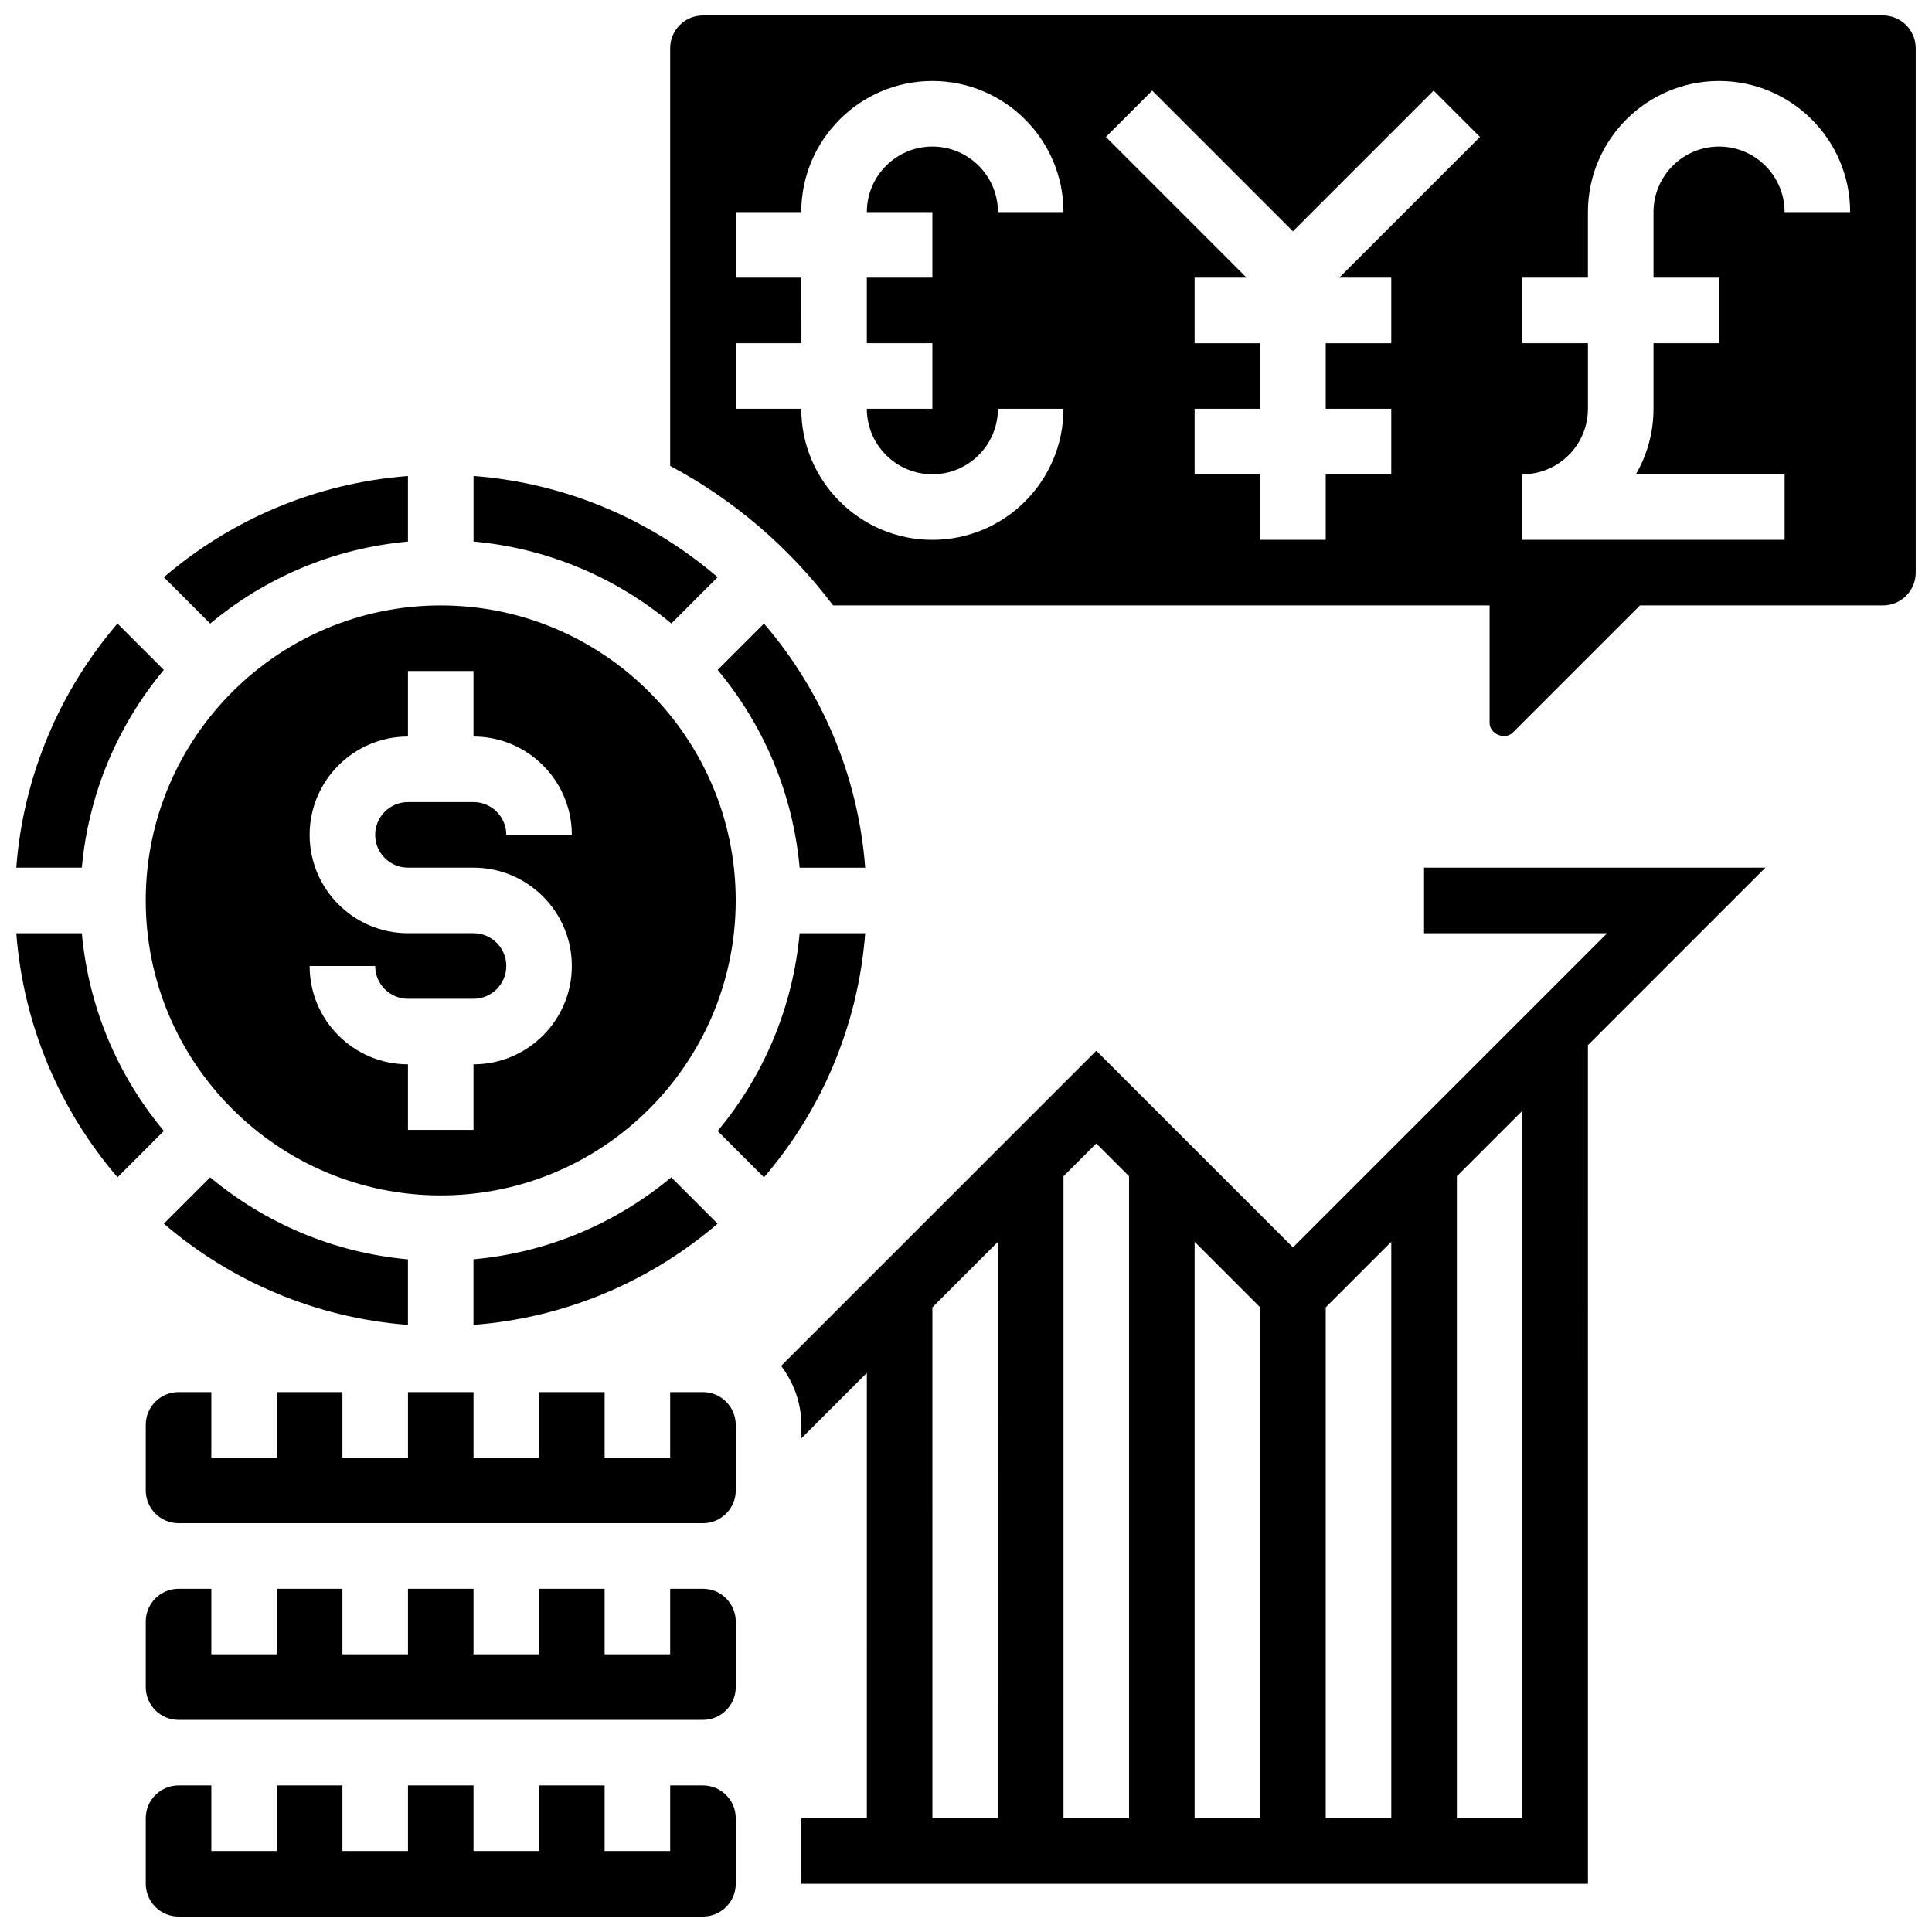
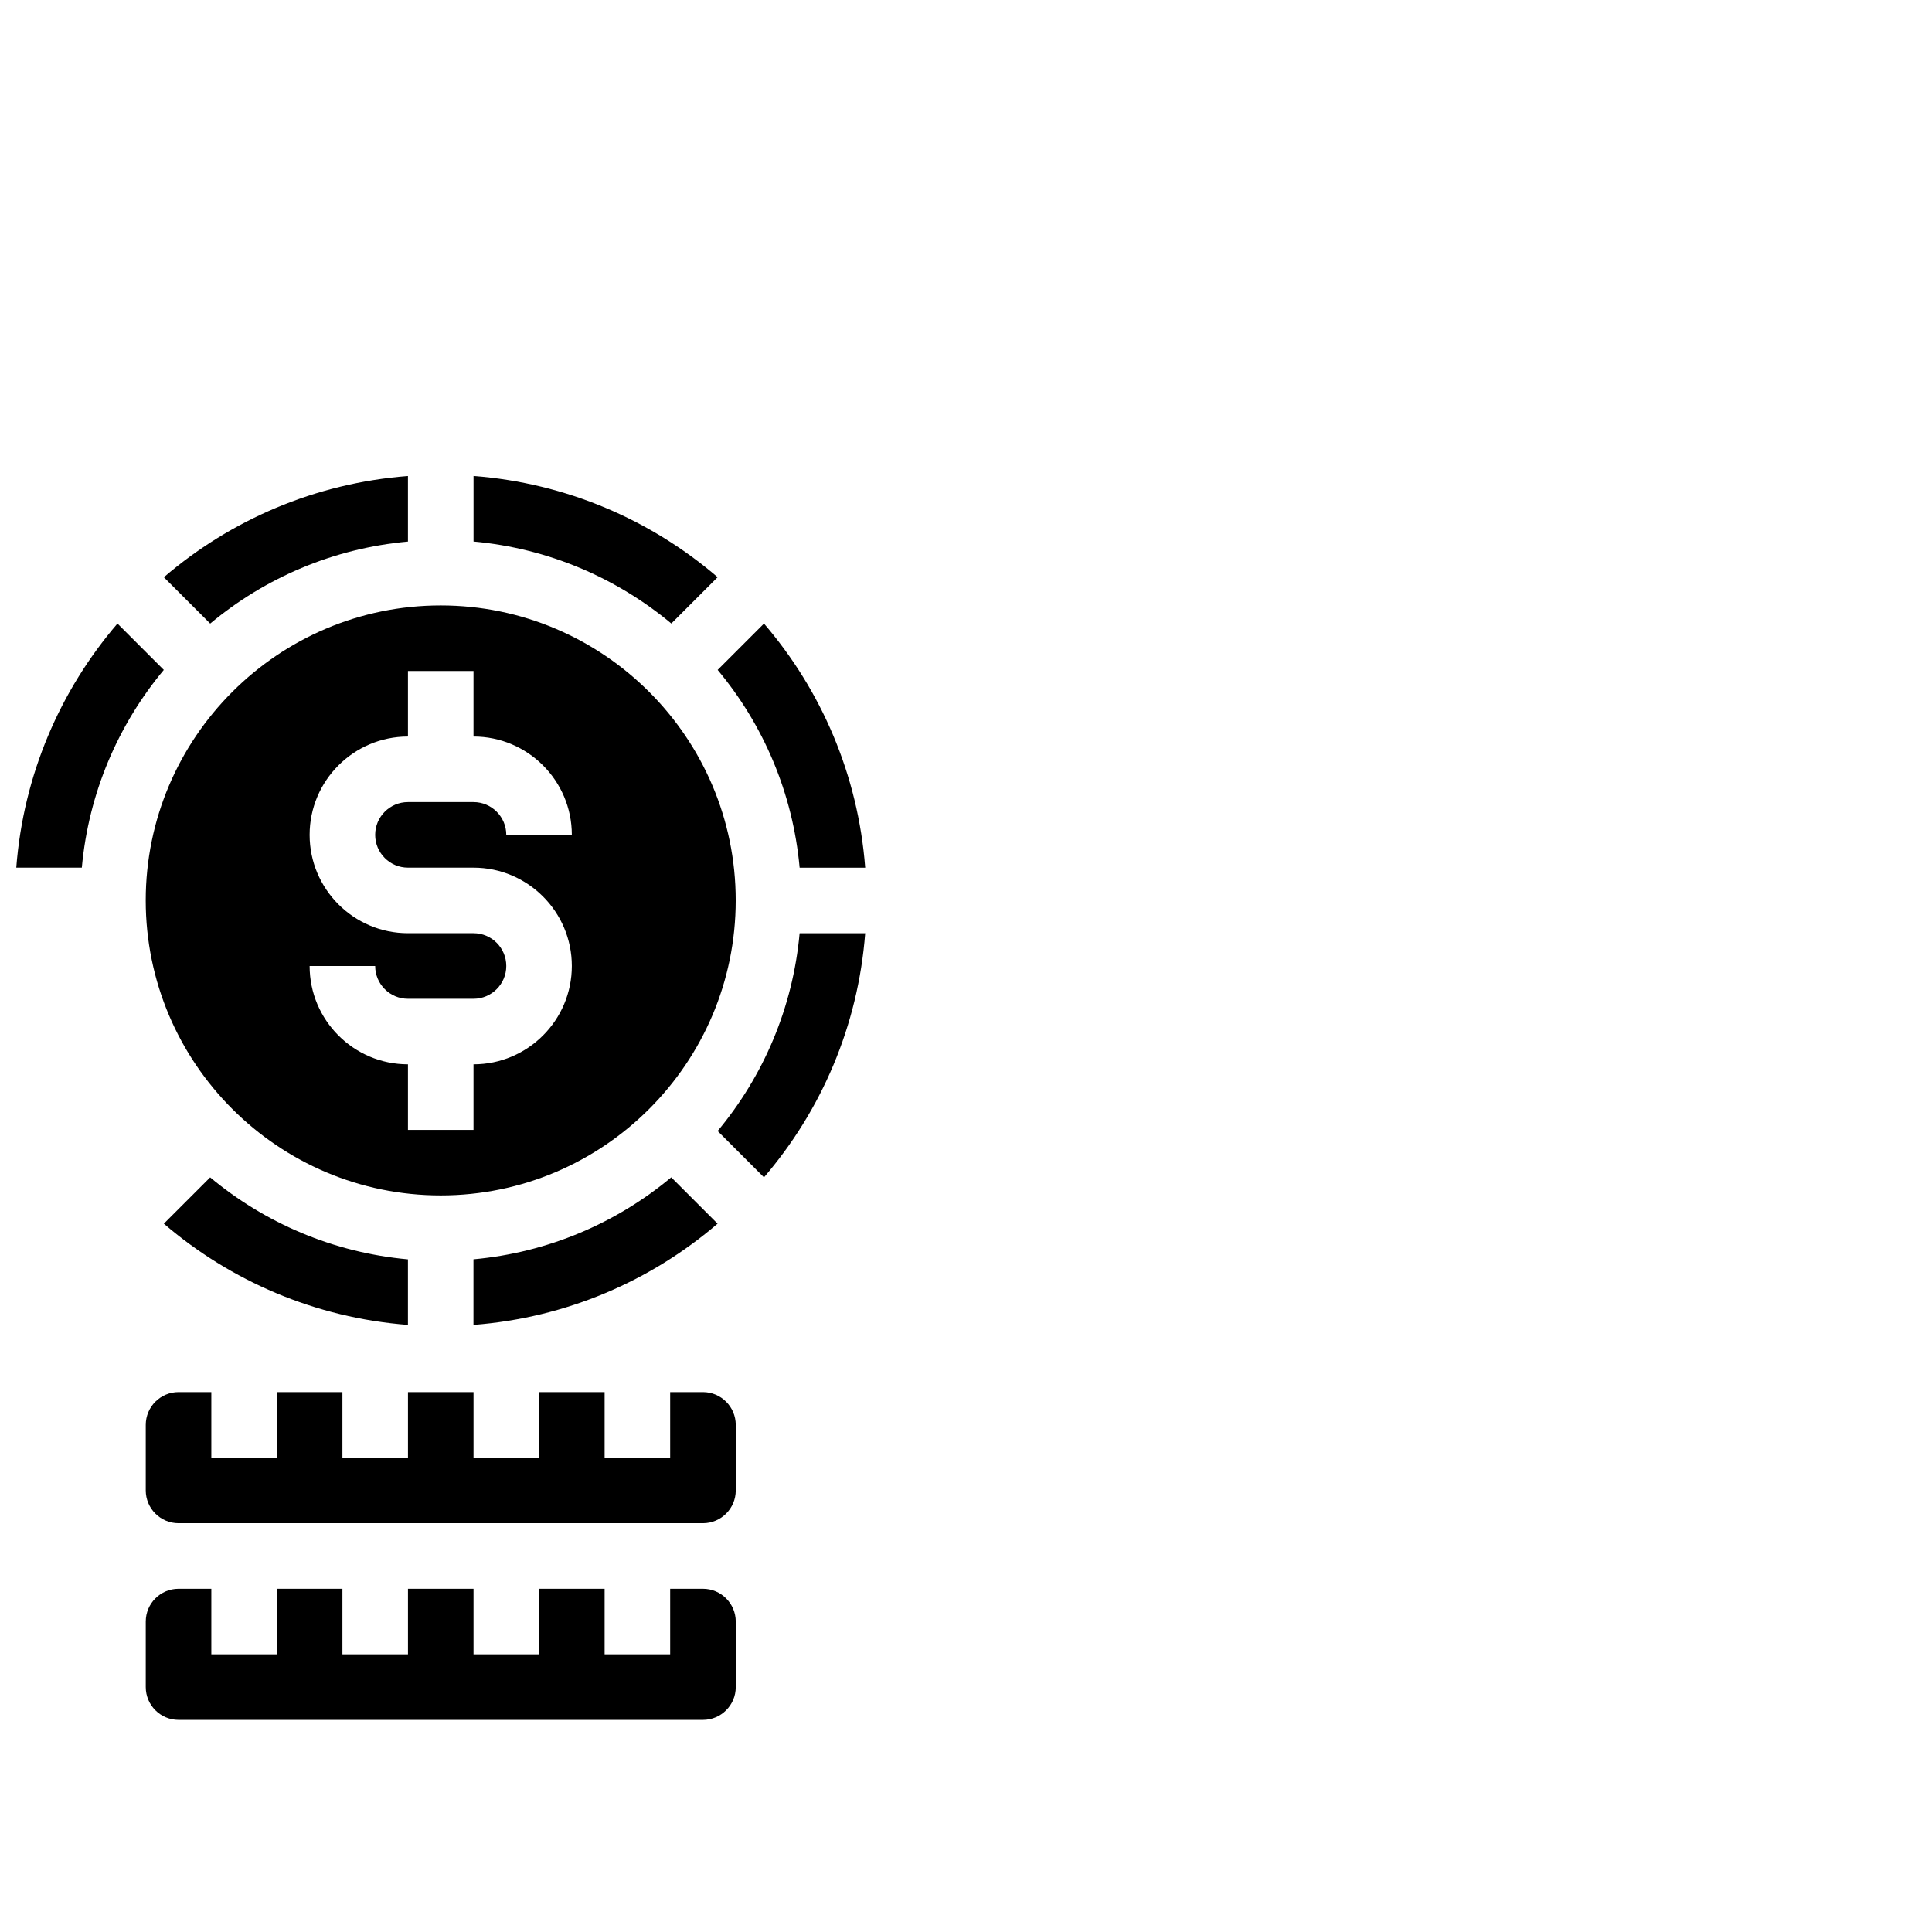
<svg xmlns="http://www.w3.org/2000/svg" width="800px" height="800px" version="1.1" viewBox="144 144 512 512">
  <defs>
    <clipPath id="d">
      <path d="m148.09 309h39.906v65h-39.906z" />
    </clipPath>
    <clipPath id="c">
      <path d="m148.09 391h39.906v65h-39.906z" />
    </clipPath>
    <clipPath id="b">
      <path d="m182 617h157v34.902h-157z" />
    </clipPath>
    <clipPath id="a">
      <path d="m321 148.09h330.9v191.91h-330.9z" />
    </clipPath>
  </defs>
  <g clip-path="url(#d)">
    <path d="m187.41 321.53-12.281-12.281c-15.168 17.691-24.934 40.086-26.816 64.691h17.371c1.797-19.828 9.652-37.922 21.727-52.41z" />
  </g>
  <g clip-path="url(#c)">
-     <path d="m165.69 391.31h-17.371c1.887 24.609 11.648 47.004 26.824 64.688l12.281-12.281c-12.082-14.48-19.938-32.574-21.734-52.406z" />
-   </g>
+     </g>
  <path d="m252.11 287.52v-17.371c-24.609 1.887-47.004 11.648-64.688 26.824l12.281 12.281c14.48-12.094 32.574-19.938 52.406-21.734z" />
  <path d="m187.42 468.29c17.684 15.176 40.086 24.938 64.688 26.824v-17.371c-19.832-1.797-37.926-9.652-52.414-21.727z" />
  <path d="m182.62 382.62c0 43.102 35.074 78.176 78.176 78.176 43.102 0 78.176-35.074 78.176-78.176s-35.074-78.176-78.176-78.176c-43.102 0-78.176 35.074-78.176 78.176zm86.863 8.688h-17.371c-14.367 0-26.059-11.691-26.059-26.059 0-14.367 11.691-26.059 26.059-26.059v-17.371h17.371v17.371c14.367 0 26.059 11.691 26.059 26.059h-17.371c0-4.785-3.898-8.688-8.688-8.688h-17.371c-4.785 0-8.688 3.898-8.688 8.688 0 4.785 3.898 8.688 8.688 8.688h17.371c14.367 0 26.059 11.691 26.059 26.059s-11.691 26.059-26.059 26.059v17.371h-17.371v-17.371c-14.367 0-26.059-11.691-26.059-26.059h17.371c0 4.785 3.898 8.688 8.688 8.688h17.371c4.785 0 8.688-3.898 8.688-8.688s-3.891-8.688-8.688-8.688z" />
  <g clip-path="url(#b)">
-     <path d="m330.29 617.16h-8.688v17.371h-17.371v-17.371h-17.371v17.371h-17.371v-17.371h-17.371v17.371h-17.371v-17.371h-17.371v17.371h-17.371v-17.371h-8.688c-4.785 0-8.688 3.898-8.688 8.688v17.371c0 4.785 3.898 8.688 8.688 8.688h138.98c4.785 0 8.688-3.898 8.688-8.688v-17.371c-0.008-4.785-3.898-8.688-8.695-8.688z" />
-   </g>
+     </g>
  <path d="m334.18 296.96c-17.684-15.176-40.086-24.938-64.688-26.824v17.371c19.832 1.797 37.926 9.652 52.414 21.727z" />
  <path d="m269.48 495.11c24.609-1.887 47.004-11.648 64.688-26.824l-12.281-12.281c-14.48 12.082-32.582 19.926-52.414 21.727v17.379z" />
  <path d="m330.29 565.04h-8.688v17.371h-17.371v-17.371h-17.371v17.371h-17.371v-17.371h-17.371v17.371h-17.371v-17.371h-17.371v17.371h-17.371v-17.371h-8.688c-4.785 0-8.688 3.898-8.688 8.688v17.371c0 4.785 3.898 8.688 8.688 8.688h138.98c4.785 0 8.688-3.898 8.688-8.688v-17.371c-0.008-4.785-3.898-8.688-8.695-8.688z" />
  <path d="m373.29 373.94c-1.887-24.609-11.648-47.004-26.824-64.688l-12.281 12.281c12.082 14.48 19.926 32.582 21.727 52.414l17.379 0.004z" />
  <g clip-path="url(#a)">
-     <path d="m643 148.09h-312.71c-4.785 0-8.688 3.898-8.688 8.688v110.7c16.992 9.008 31.68 21.715 43.18 36.969h173.98v31.148c0 2.938 4.074 4.613 6.141 2.547l33.695-33.695h64.402c4.785 0 8.688-3.898 8.688-8.688v-138.98c0-4.789-3.894-8.688-8.688-8.688zm-251.91 52.117v17.371h-17.371v17.371h17.371v17.371h-17.371c0 9.582 7.793 17.371 17.371 17.371 9.582 0 17.371-7.793 17.371-17.371h17.371c0 19.164-15.582 34.746-34.746 34.746-19.164 0-34.746-15.582-34.746-34.746h-17.371v-17.371h17.371l0.004-17.367h-17.371v-17.375h17.371c0-19.164 15.582-34.746 34.746-34.746 19.164 0 34.746 15.582 34.746 34.746h-17.371c0-9.582-7.793-17.371-17.371-17.371-9.582 0-17.371 7.793-17.371 17.371zm121.61 17.375v17.371h-17.371v17.371h17.371v17.371h-17.371v17.371h-17.371v-17.371h-17.371v-17.371h17.371v-17.371h-17.371l-0.004-17.371h13.777l-37.289-37.289 12.281-12.281 37.289 37.289 37.289-37.289 12.281 12.281-37.289 37.289zm104.24-17.375c0-9.582-7.793-17.371-17.371-17.371-9.582 0-17.371 7.793-17.371 17.371v17.371h17.371v17.371h-17.371v17.371c0 6.324-1.695 12.258-4.664 17.371h39.41v17.371h-69.492v-17.371c9.582 0 17.371-7.793 17.371-17.371v-17.371h-17.371l-0.004-17.367h17.371v-17.375c0-19.164 15.582-34.746 34.746-34.746s34.746 15.582 34.746 34.746z" />
-   </g>
+     </g>
  <path d="m355.91 391.31c-1.797 19.832-9.652 37.926-21.727 52.414l12.281 12.281c15.176-17.684 24.938-40.086 26.824-64.688h-17.379z" />
  <path d="m330.29 512.92h-8.688v17.371h-17.371v-17.371h-17.371v17.371h-17.371v-17.371h-17.371v17.371h-17.371v-17.371h-17.371v17.371h-17.371v-17.371h-8.688c-4.785 0-8.688 3.898-8.688 8.688v17.371c0 4.785 3.898 8.688 8.688 8.688h138.98c4.785 0 8.688-3.898 8.688-8.688v-17.371c-0.008-4.789-3.898-8.688-8.695-8.688z" />
-   <path d="m521.39 373.94v17.371h48.523l-83.266 83.266-52.117-52.117-83.52 83.52c3.301 4.371 5.344 9.746 5.344 15.625v3.598l17.371-17.371-0.004 118.02h-17.371v17.371h208.47l-0.004-222.25 47.031-47.031zm-43.434 251.91h-17.371v-152.76l17.371 17.371zm17.375-135.39 17.371-17.371v152.76h-17.371zm-52.121-34.742v170.13h-17.371v-170.13l8.688-8.688zm-52.117 34.742 17.371-17.371 0.004 152.76h-17.371zm156.36 135.39h-17.371v-170.13l17.371-17.371z" />
</svg>